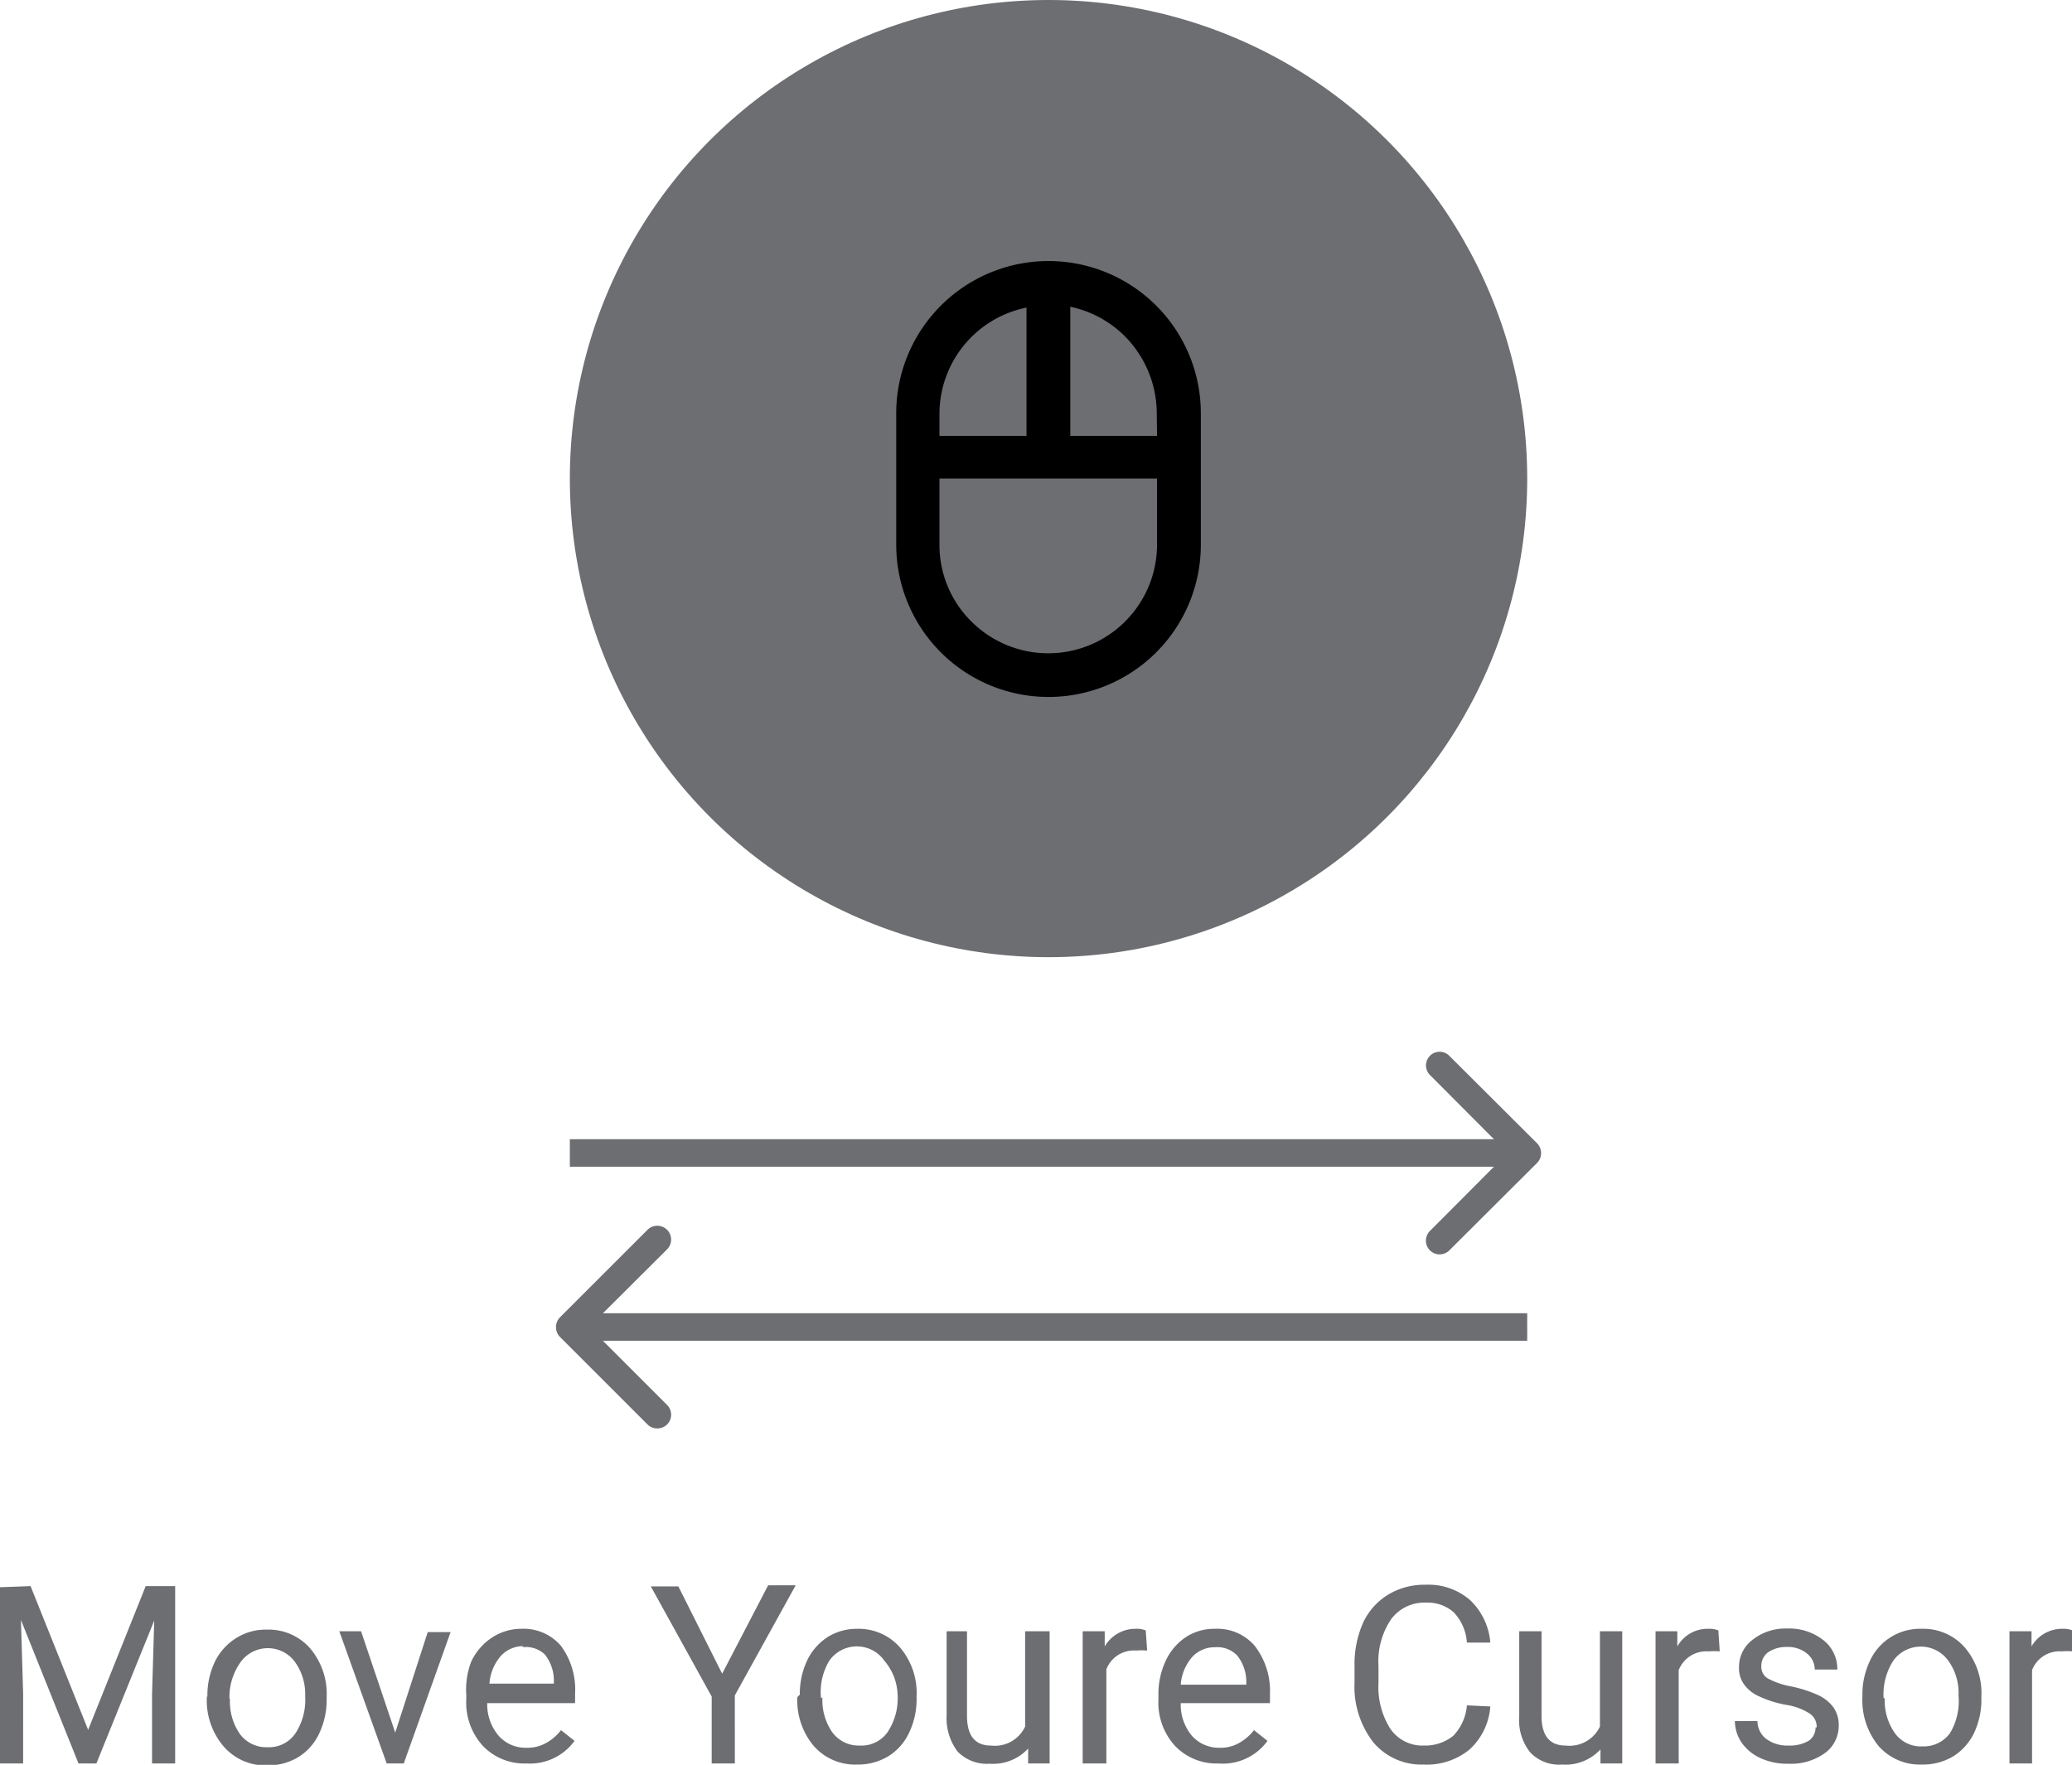
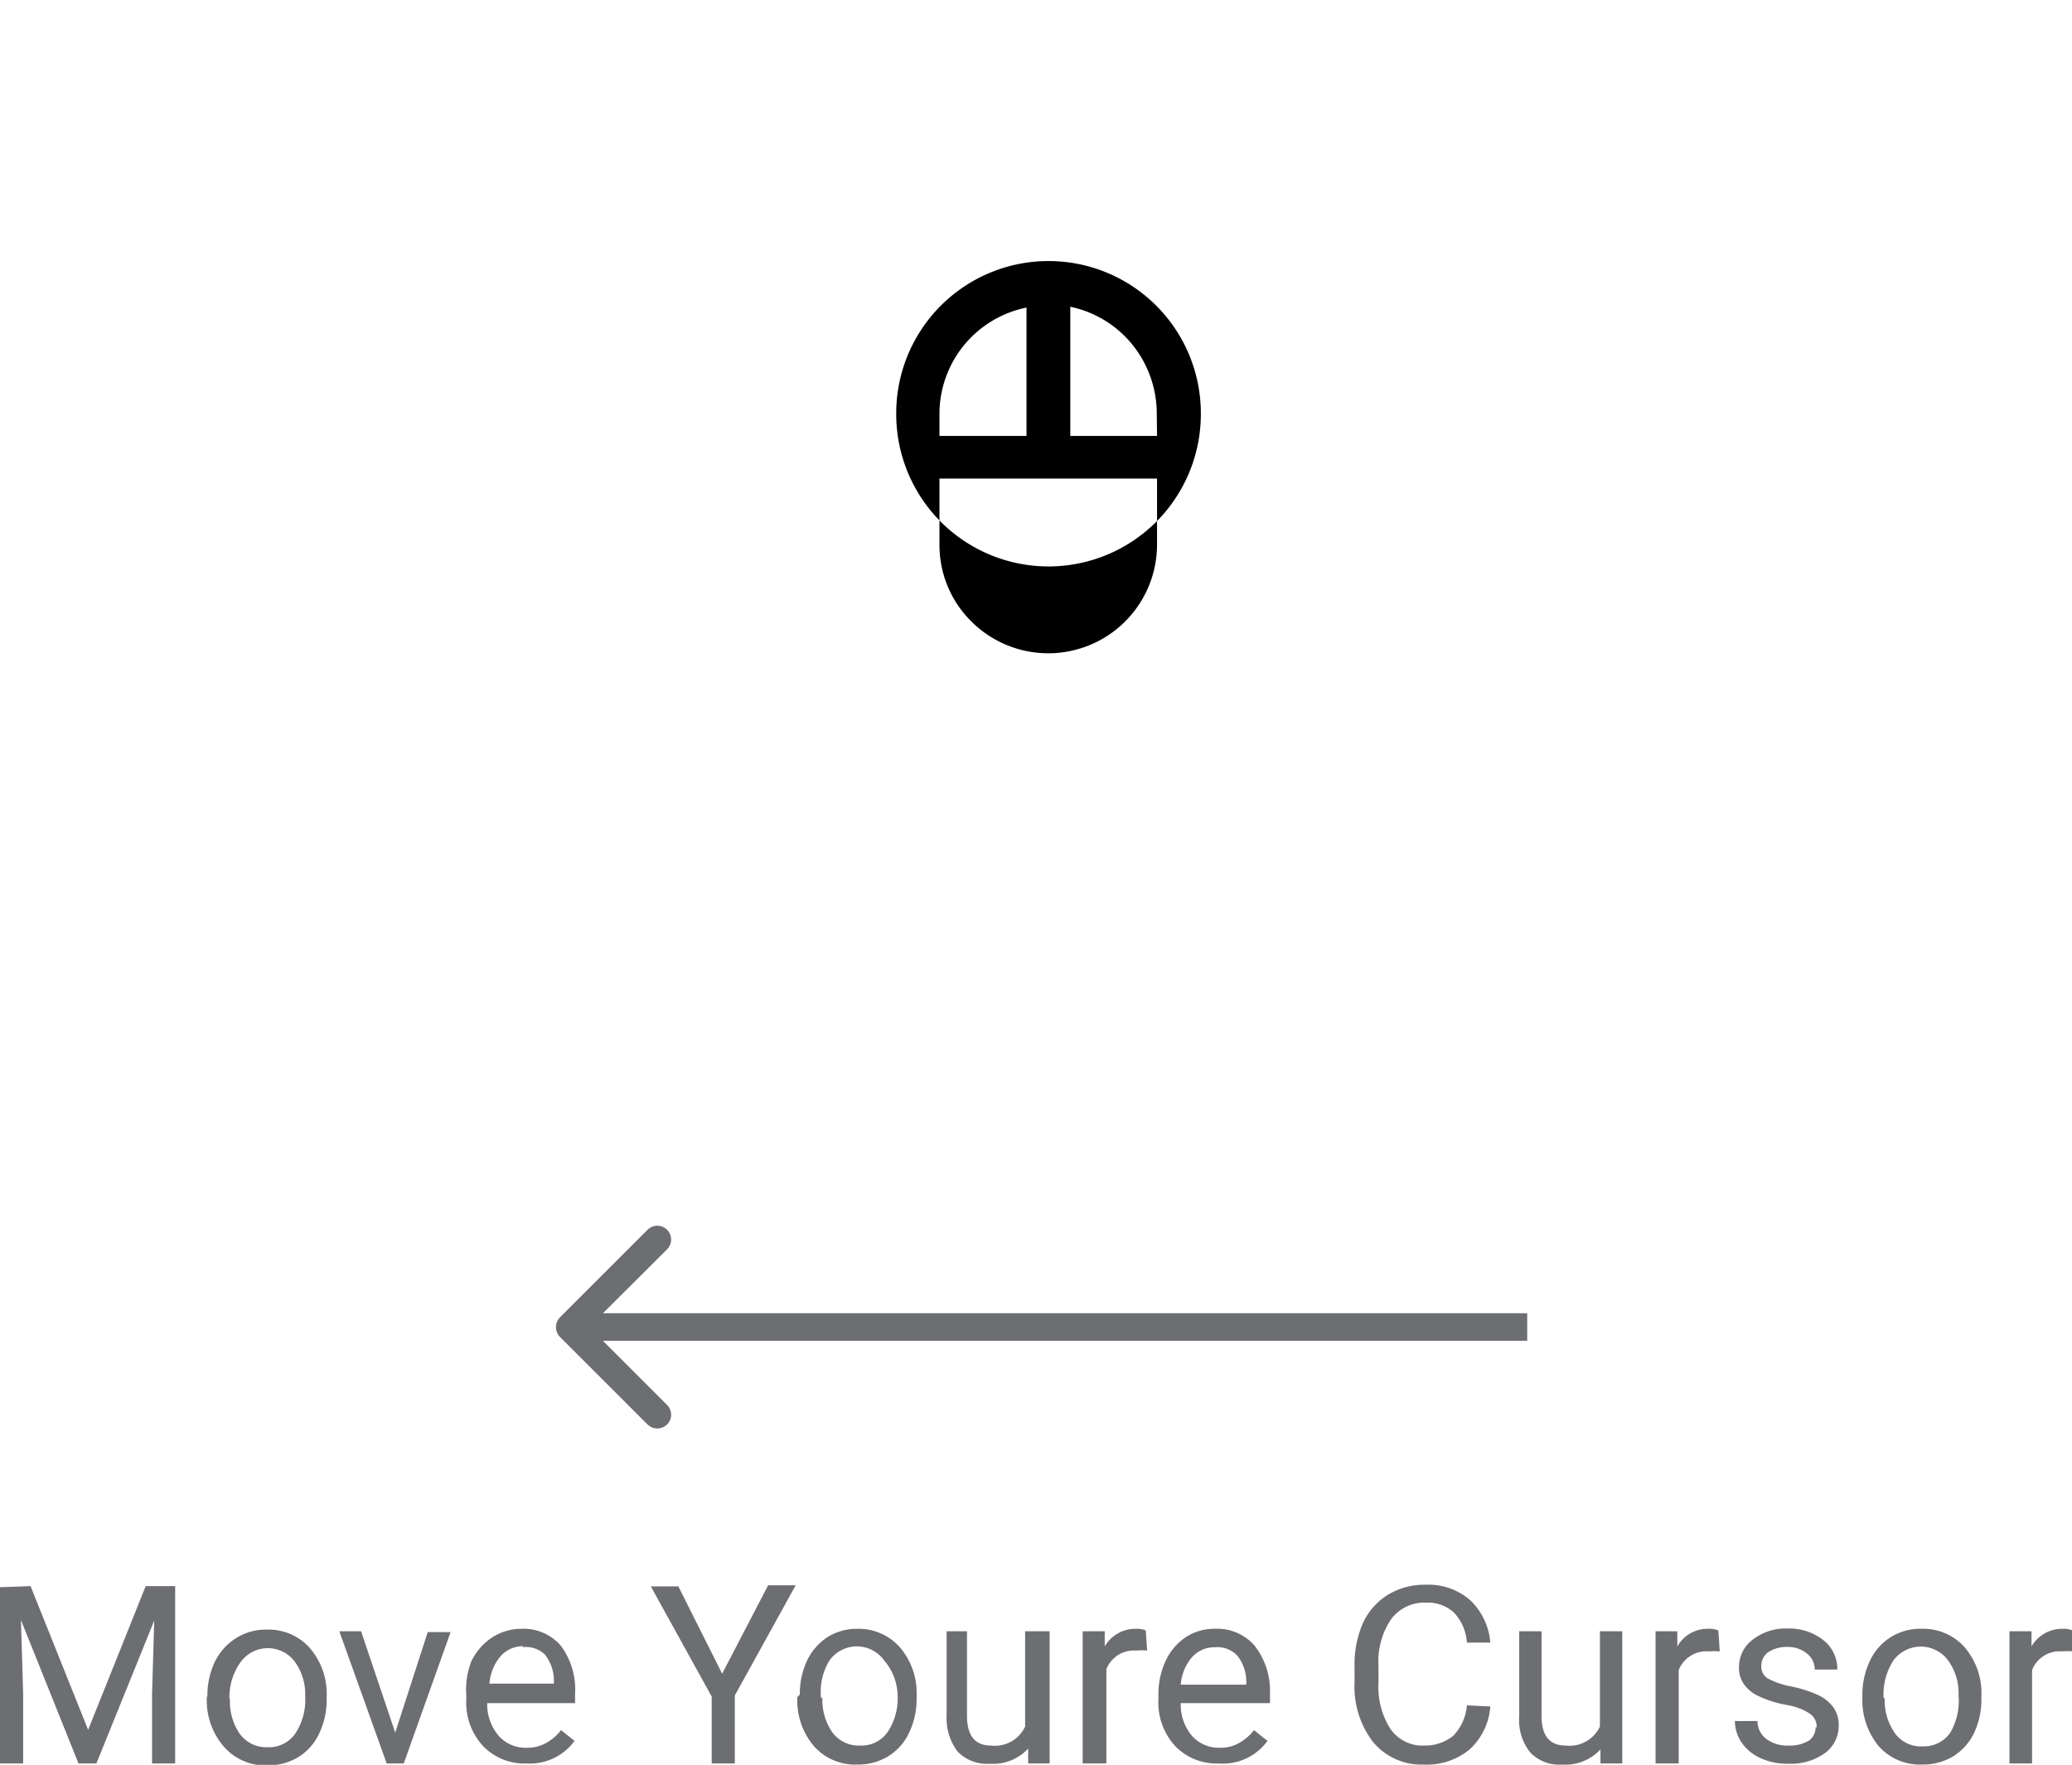
<svg xmlns="http://www.w3.org/2000/svg" id="Layer_1" data-name="Layer 1" viewBox="0 0 75.23 64.09">
-   <circle cx="38.07" cy="17.38" r="17.38" style="fill:#6d6e71" />
-   <path d="M40,10.44A5.53,5.53,0,0,0,34.43,16v4.74a5.53,5.53,0,0,0,11.06,0V16A5.53,5.53,0,0,0,40,10.44ZM36,16a3.94,3.94,0,0,1,3.16-3.87v4.66H36Zm7.9,4.74a3.95,3.95,0,0,1-6.74,2.79A3.9,3.9,0,0,1,36,20.71V18.34h7.9Zm0-3.95H40.75V12.1A3.93,3.93,0,0,1,43,13.47a4,4,0,0,1,.89,2.5Z" transform="translate(-1.89 -0.96)" />
+   <path d="M40,10.44A5.53,5.53,0,0,0,34.43,16a5.53,5.53,0,0,0,11.06,0V16A5.53,5.53,0,0,0,40,10.44ZM36,16a3.94,3.94,0,0,1,3.16-3.87v4.66H36Zm7.9,4.74a3.95,3.95,0,0,1-6.74,2.79A3.9,3.9,0,0,1,36,20.71V18.34h7.9Zm0-3.95H40.75V12.1A3.93,3.93,0,0,1,43,13.47a4,4,0,0,1,.89,2.5Z" transform="translate(-1.89 -0.96)" />
  <path d="M22.22,48.8a.51.51,0,0,0,0,.71l3.18,3.18a.51.51,0,0,0,.71,0,.5.5,0,0,0,0-.71l-2.83-2.83,2.83-2.82a.5.5,0,1,0-.71-.71Zm35.12-.15H22.58v1H57.34Z" transform="translate(-1.89 -0.96)" style="fill:#6d6e71" />
-   <path d="M57.7,43.19a.51.51,0,0,0,0-.71L54.51,39.3a.49.49,0,1,0-.7.7l2.82,2.83-2.82,2.83a.5.5,0,0,0,0,.71.5.5,0,0,0,.7,0Zm-35.12.14H57.34v-1H22.58Z" transform="translate(-1.89 -0.96)" style="fill:#6d6e71" />
  <path d="M3,58.56l2.09,5.22,2.09-5.22H8.25V65H7.41v-2.5l.08-2.69L5.39,65H4.74L2.65,59.79l.08,2.67V65H1.89v-6.4Zm6.42,4a2.83,2.83,0,0,1,.27-1.25,2.08,2.08,0,0,1,.77-.86,2,2,0,0,1,1.12-.31,2,2,0,0,1,1.57.68,2.56,2.56,0,0,1,.6,1.78v.06a2.83,2.83,0,0,1-.27,1.25,2,2,0,0,1-.76.86,2.12,2.12,0,0,1-1.13.3A2,2,0,0,1,10,64.37a2.57,2.57,0,0,1-.6-1.78Zm.82.1a2.06,2.06,0,0,0,.36,1.27,1.19,1.19,0,0,0,1,.48,1.16,1.16,0,0,0,1-.48,2.21,2.21,0,0,0,.37-1.37,2,2,0,0,0-.38-1.26,1.22,1.22,0,0,0-1.95,0A2.19,2.19,0,0,0,10.22,62.63Zm6,1.22,1.18-3.65h.83L16.55,65h-.62L14.21,60.2H15ZM21,65a2.08,2.08,0,0,1-1.57-.63,2.33,2.33,0,0,1-.61-1.7v-.15A2.84,2.84,0,0,1,19,61.3a2.13,2.13,0,0,1,.75-.87,1.94,1.94,0,0,1,1.06-.32,1.79,1.79,0,0,1,1.44.61,2.67,2.67,0,0,1,.52,1.75v.34H19.58A1.76,1.76,0,0,0,20,64a1.3,1.3,0,0,0,1,.43,1.39,1.39,0,0,0,.73-.18,1.78,1.78,0,0,0,.53-.46l.49.39A2,2,0,0,1,21,65Zm-.1-4.26a1.1,1.1,0,0,0-.83.36,1.73,1.73,0,0,0-.41,1H22v-.06a1.53,1.53,0,0,0-.33-1A1,1,0,0,0,20.85,60.78Zm7.21,1,1.67-3.21h1l-2.21,4V65h-.84V62.57l-2.21-4h1Zm2.82.76a2.83,2.83,0,0,1,.27-1.25,2.08,2.08,0,0,1,.77-.86A2,2,0,0,1,33,60.11a2,2,0,0,1,1.57.68,2.56,2.56,0,0,1,.6,1.78v.06a2.83,2.83,0,0,1-.27,1.25,2,2,0,0,1-.76.86,2.12,2.12,0,0,1-1.13.3,2,2,0,0,1-1.57-.67,2.57,2.57,0,0,1-.6-1.78Zm.82.1a2.06,2.06,0,0,0,.36,1.27,1.19,1.19,0,0,0,1,.48,1.16,1.16,0,0,0,1-.48,2.21,2.21,0,0,0,.37-1.37A2,2,0,0,0,34,61.27a1.22,1.22,0,0,0-2,0A2.19,2.19,0,0,0,31.7,62.63Zm7.47,1.86a1.74,1.74,0,0,1-1.4.55,1.48,1.48,0,0,1-1.16-.44,2,2,0,0,1-.4-1.31V60.2H37v3.07q0,1.08.87,1.08a1.21,1.21,0,0,0,1.24-.69V60.2H40V65h-.78Zm4.32-3.56a2.41,2.41,0,0,0-.4,0,1.07,1.07,0,0,0-1.08.68V65H41.2V60.2H42v.55a1.29,1.29,0,0,1,1.13-.64.84.84,0,0,1,.36.06ZM46.13,65a2.08,2.08,0,0,1-1.57-.63,2.33,2.33,0,0,1-.61-1.7v-.15a2.84,2.84,0,0,1,.27-1.26,2.08,2.08,0,0,1,.76-.87A1.88,1.88,0,0,1,46,60.11a1.79,1.79,0,0,1,1.44.61A2.67,2.67,0,0,1,48,62.47v.34H44.76A1.76,1.76,0,0,0,45.17,64a1.31,1.31,0,0,0,1,.43,1.35,1.35,0,0,0,.72-.18,1.78,1.78,0,0,0,.53-.46l.49.39A2,2,0,0,1,46.13,65ZM46,60.78a1.1,1.1,0,0,0-.83.36,1.73,1.73,0,0,0-.41,1h2.38v-.06a1.53,1.53,0,0,0-.33-1A1,1,0,0,0,46,60.78Zm10,2.15a2.34,2.34,0,0,1-.75,1.56,2.45,2.45,0,0,1-1.68.55,2.28,2.28,0,0,1-1.82-.81,3.3,3.3,0,0,1-.68-2.17v-.62a3.7,3.7,0,0,1,.32-1.57,2.36,2.36,0,0,1,.9-1,2.53,2.53,0,0,1,1.36-.36,2.3,2.3,0,0,1,1.63.57A2.39,2.39,0,0,1,56,60.61h-.85a1.76,1.76,0,0,0-.48-1.1,1.42,1.42,0,0,0-1-.35,1.5,1.5,0,0,0-1.27.6,2.73,2.73,0,0,0-.46,1.7v.62a2.82,2.82,0,0,0,.43,1.66,1.41,1.41,0,0,0,1.22.61A1.64,1.64,0,0,0,54.65,64a1.8,1.8,0,0,0,.5-1.11Zm4,1.56a1.73,1.73,0,0,1-1.39.55,1.45,1.45,0,0,1-1.16-.44,1.87,1.87,0,0,1-.4-1.31V60.2h.81v3.07c0,.72.29,1.08.88,1.08a1.22,1.22,0,0,0,1.24-.69V60.2h.81V65H60Zm4.33-3.56a2.5,2.5,0,0,0-.4,0,1.08,1.08,0,0,0-1.09.68V65H62V60.2h.79l0,.55a1.26,1.26,0,0,1,1.13-.64.84.84,0,0,1,.36.06Zm3.52,2.76a.58.58,0,0,0-.25-.5,2.2,2.2,0,0,0-.87-.32,4,4,0,0,1-1-.32,1.32,1.32,0,0,1-.53-.44,1,1,0,0,1-.17-.6,1.23,1.23,0,0,1,.49-1,1.93,1.93,0,0,1,1.26-.41,2,2,0,0,1,1.31.42,1.33,1.33,0,0,1,.51,1.07h-.82a.74.74,0,0,0-.28-.58,1.08,1.08,0,0,0-.72-.24,1.18,1.18,0,0,0-.69.19.61.61,0,0,0-.25.51.49.49,0,0,0,.23.44,2.91,2.91,0,0,0,.84.29,4.61,4.61,0,0,1,1,.32,1.46,1.46,0,0,1,.56.46,1.13,1.13,0,0,1,.18.65,1.22,1.22,0,0,1-.51,1,2.11,2.11,0,0,1-1.32.38,2.31,2.31,0,0,1-1-.2,1.66,1.66,0,0,1-.69-.56,1.42,1.42,0,0,1-.25-.79h.82a.82.82,0,0,0,.32.65,1.3,1.3,0,0,0,.81.24,1.35,1.35,0,0,0,.74-.18A.59.59,0,0,0,67.81,63.69Zm1.66-1.16a2.83,2.83,0,0,1,.27-1.25,2,2,0,0,1,1.88-1.17,2,2,0,0,1,1.57.68,2.56,2.56,0,0,1,.6,1.78v.06a2.83,2.83,0,0,1-.26,1.25,2.05,2.05,0,0,1-.76.86,2.16,2.16,0,0,1-1.14.3,2,2,0,0,1-1.57-.67,2.62,2.62,0,0,1-.59-1.78Zm.81.1a2.06,2.06,0,0,0,.37,1.27,1.16,1.16,0,0,0,1,.48,1.18,1.18,0,0,0,1-.48A2.28,2.28,0,0,0,73,62.53a2,2,0,0,0-.37-1.26,1.23,1.23,0,0,0-2,0A2.26,2.26,0,0,0,70.28,62.63Zm6.83-1.7a2.41,2.41,0,0,0-.4,0,1.07,1.07,0,0,0-1.08.68V65h-.82V60.2h.8v.55a1.28,1.28,0,0,1,1.13-.64.84.84,0,0,1,.36.06Z" transform="translate(-1.89 -0.96)" style="fill:#6d6e71" />
</svg>